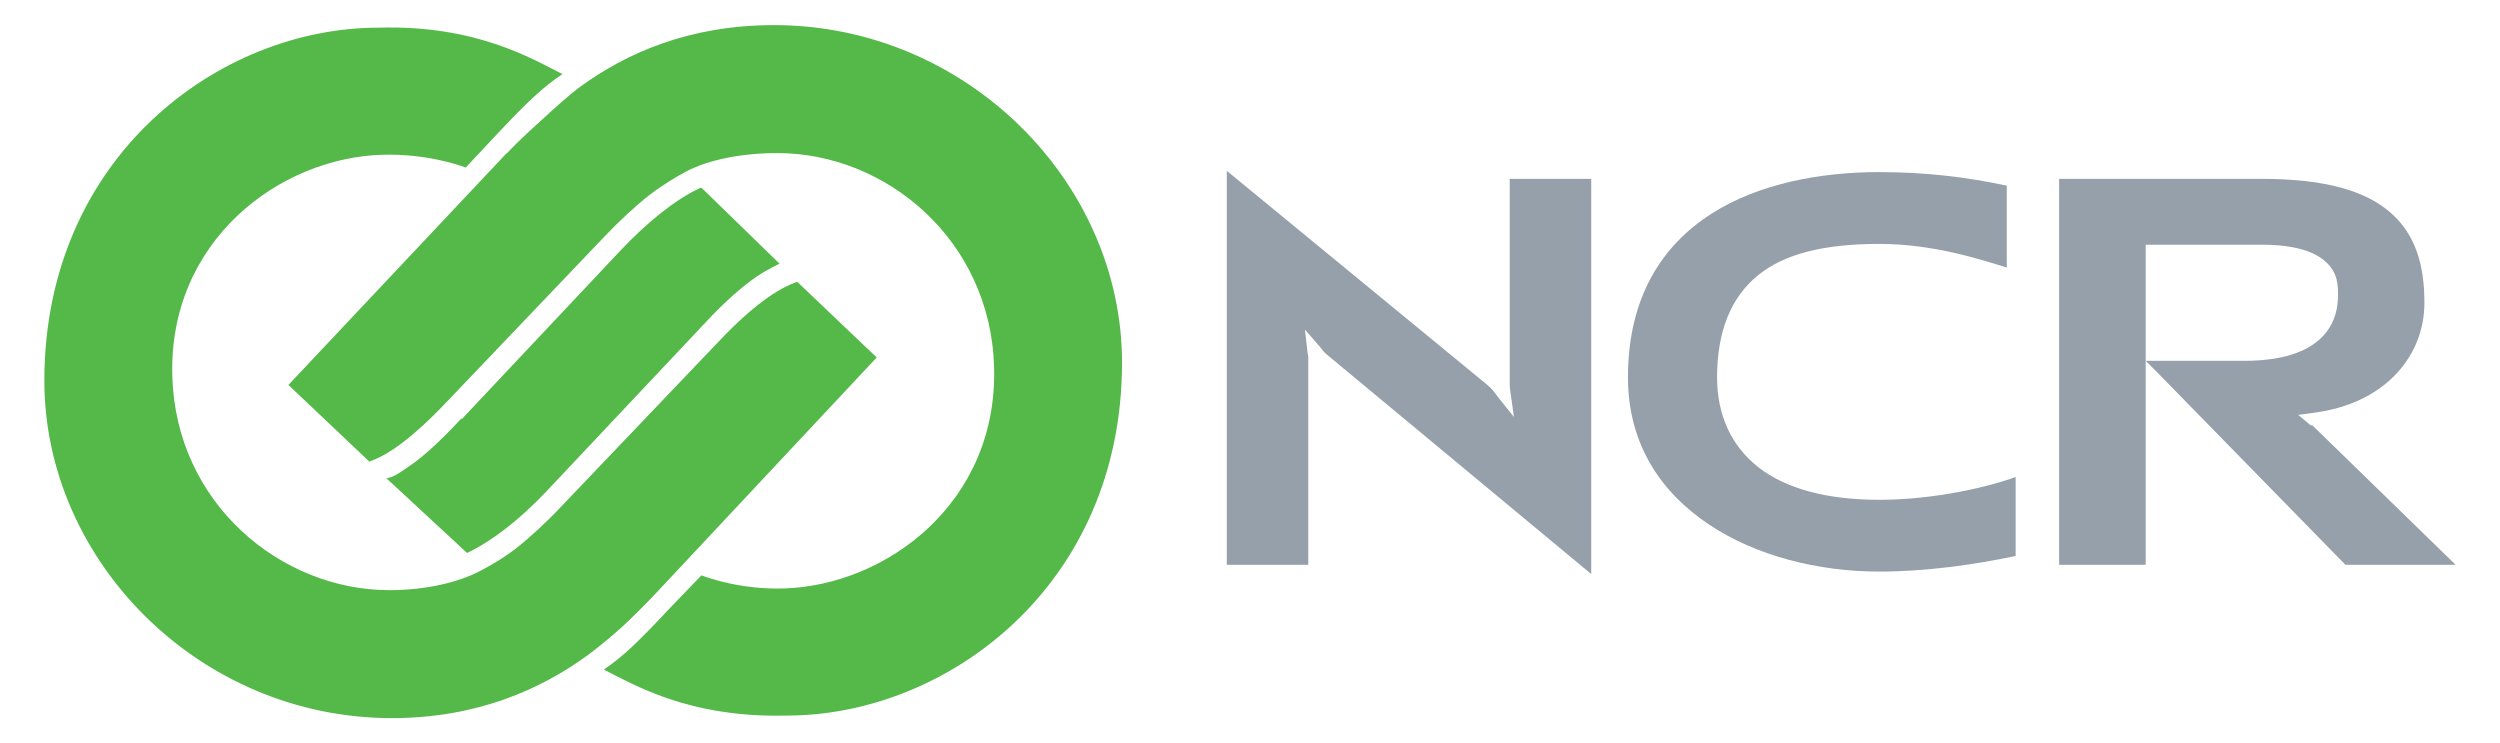
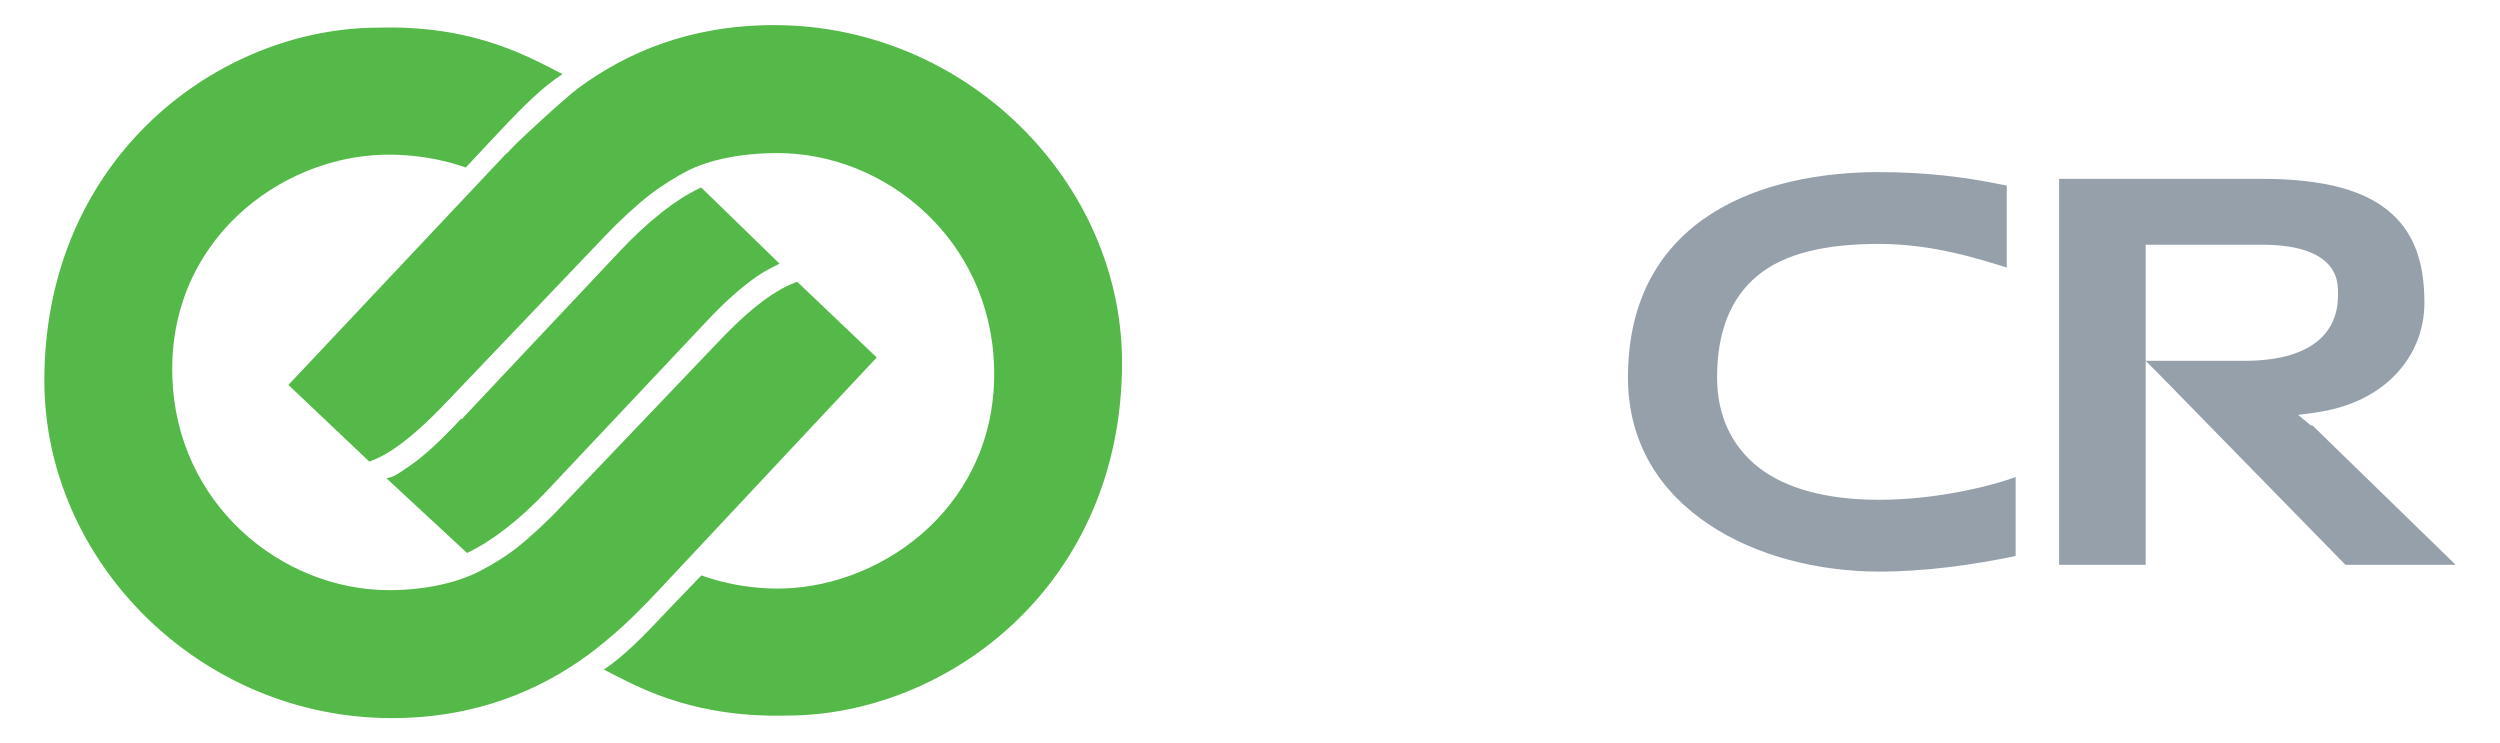
<svg xmlns="http://www.w3.org/2000/svg" version="1.1" width="185" height="55" id="svg3989">
  <defs id="defs3991" />
  <g transform="translate(-221.156,-554.219)" id="layer1">
    <path d="m 373.531,567.453 0,28.562 0.031,0 6.375,0 0,-13.875 0,-1.219 0,-0.5 0,-7.594 0,-0.5 0.5,0 8.062,0 c 2.558,0 3.982,0.544 4.781,1.281 0.396,0.365 0.661,0.806 0.781,1.281 0.12,0.476 0.125,0.97 0.094,1.531 -0.025,0.477 -0.142,1.602 -1.031,2.594 -0.885,0.986 -2.569,1.906 -5.906,1.906 l -6.781,0 -0.5,0 0.875,0.875 13.906,14.219 8.156,0 -10.562,-10.281 c -0.015,-0.004 -0.016,-0.026 -0.031,-0.031 -0.063,-0.021 -0.105,0.01 -0.156,-0.031 l -0.906,-0.75 1.156,-0.156 c 5.424,-0.709 8.188,-4.331 8.188,-8.125 0,-2.735 -0.613,-4.99 -2.438,-6.625 -1.825,-1.636 -4.792,-2.562 -9.625,-2.562 l -14.938,0 -0.031,0 z" id="path3966" style="fill:#95a0aa;fill-opacity:1;fill-rule:nonzero;stroke:none" />
-     <path d="m 311.938,566.859 0,29.156 0.031,0 6,0 0,-15.281 c 0,-0.221 -0.028,-0.213 -0.062,-0.5 l -0.188,-1.625 1.062,1.219 c 0.302,0.349 0.221,0.339 0.594,0.656 l 19.5,16.188 0.031,0.031 0,-29.25 -6.031,0 0,15.188 c 0,0.307 0.017,0.317 0.062,0.656 l 0.25,1.781 -1.125,-1.406 c -0.369,-0.462 -0.384,-0.578 -0.844,-0.969 l -19.281,-15.844 z" id="path3970" style="fill:#95a0aa;fill-opacity:1;fill-rule:nonzero;stroke:none" />
    <path d="m 360.219,566.953 c -4.223,0 -8.869,0.804 -12.438,3.094 -3.565,2.287 -6.156,6.097 -6.156,12.094 0,4.974 2.471,8.531 5.969,10.875 3.499,2.345 8.115,3.5 12.625,3.5 3.378,0 6.938,-0.489 10.094,-1.156 l 0,-5.844 c -1.992,0.734 -6.019,1.688 -10.094,1.688 -3.855,0 -6.909,-0.817 -8.938,-2.406 -2.017,-1.58 -3.062,-3.879 -3.062,-6.656 0,-3.393 1.021,-5.903 3,-7.531 1.989,-1.636 4.995,-2.344 9,-2.344 4.072,0 7.615,1.193 9.438,1.75 l 0,-6.062 c -3.143,-0.663 -6.069,-1 -9.438,-1 z" id="path3964" style="fill:#95a0aa;fill-opacity:1;fill-rule:nonzero;stroke:none" />
    <path d="m 278.438,556.078 c -6.286,0 -10.949,2.067 -14.438,4.625 -0.596,0.438 -1.788,1.499 -2.5,2.156 -0.746,0.691 -1.842,1.642 -2.844,2.719 l -0.031,0 c 0,0 -14.854,15.766 -16.125,17.125 l 0,0.031 0.031,0 5.969,5.656 0.031,-0.031 c 1.058,-0.372 2.75,-1.311 5.688,-4.406 l 11.688,-12.25 c 1.094,-1.156 2.357,-2.311 3.281,-3.031 0.93,-0.722 2.033,-1.392 2.781,-1.781 1.659,-0.862 4.088,-1.344 6.719,-1.344 8.017,0 15.753,6.402 16.031,15.812 0.299,10.072 -7.991,16.181 -15.562,16.406 -3.071,0.09 -5.464,-0.731 -6.094,-0.969 l -2.438,2.531 c -2.182,2.331 -3.339,3.459 -4.781,4.438 1.155,0.593 2.715,1.454 4.781,2.156 2.262,0.769 5.184,1.344 8.75,1.25 l 0.031,0 c 0.026,0 0.039,9e-5 0.062,0 11.762,-0.041 24.719,-9.606 24.719,-26.125 0,-13.341 -11.516,-24.969 -25.75,-24.969 z m -29.281,0.188 c -11.781,0 -24.719,9.572 -24.719,26.125 0,13.343 11.485,24.969 25.719,24.969 6.282,0 11.042,-2.129 14.531,-4.688 0.613,-0.451 1.8,-1.416 2.5,-2.062 0.725,-0.671 1.703,-1.627 2.719,-2.719 0,0 14.826,-15.829 16.125,-17.219 l -5.875,-5.594 -0.031,0 c -1.071,0.38 -2.868,1.331 -5.781,4.406 l -11.688,12.25 c -1.098,1.165 -2.384,2.339 -3.312,3.062 -0.93,0.724 -1.947,1.303 -2.688,1.688 -1.642,0.854 -4.048,1.406 -6.688,1.406 -8.014,0 -15.784,-6.397 -16.062,-15.812 -0.299,-10.069 7.962,-16.184 15.531,-16.406 3.133,-0.095 5.582,0.718 6.156,0.938 l 0.031,0 2.344,-2.5 c 2.156,-2.304 3.452,-3.522 4.812,-4.406 -1.158,-0.593 -2.756,-1.478 -4.844,-2.188 -2.286,-0.78 -5.171,-1.357 -8.781,-1.25 z m 23.812,11.844 c -0.012,0.005 -0.019,0.025 -0.031,0.031 -1.872,0.884 -3.894,2.533 -5.875,4.625 l -11.562,12.281 -0.125,0.156 -0.094,0 c -1.527,1.637 -2.731,2.745 -3.688,3.406 -0.481,0.333 -0.886,0.623 -1.25,0.812 -0.315,0.163 -0.564,0.174 -0.594,0.188 l 5.969,5.531 c 1.861,-0.889 3.885,-2.465 5.844,-4.531 l 11.656,-12.375 c 1.636,-1.772 2.927,-2.853 3.906,-3.531 0.489,-0.337 0.874,-0.541 1.219,-0.719 0.207,-0.107 0.368,-0.194 0.5,-0.25 l -5.719,-5.562 -0.094,-0.062 -0.031,0 -0.031,0 z" id="path3962" style="fill:#54b948;fill-opacity:1;fill-rule:nonzero;stroke:none" />
  </g>
</svg>